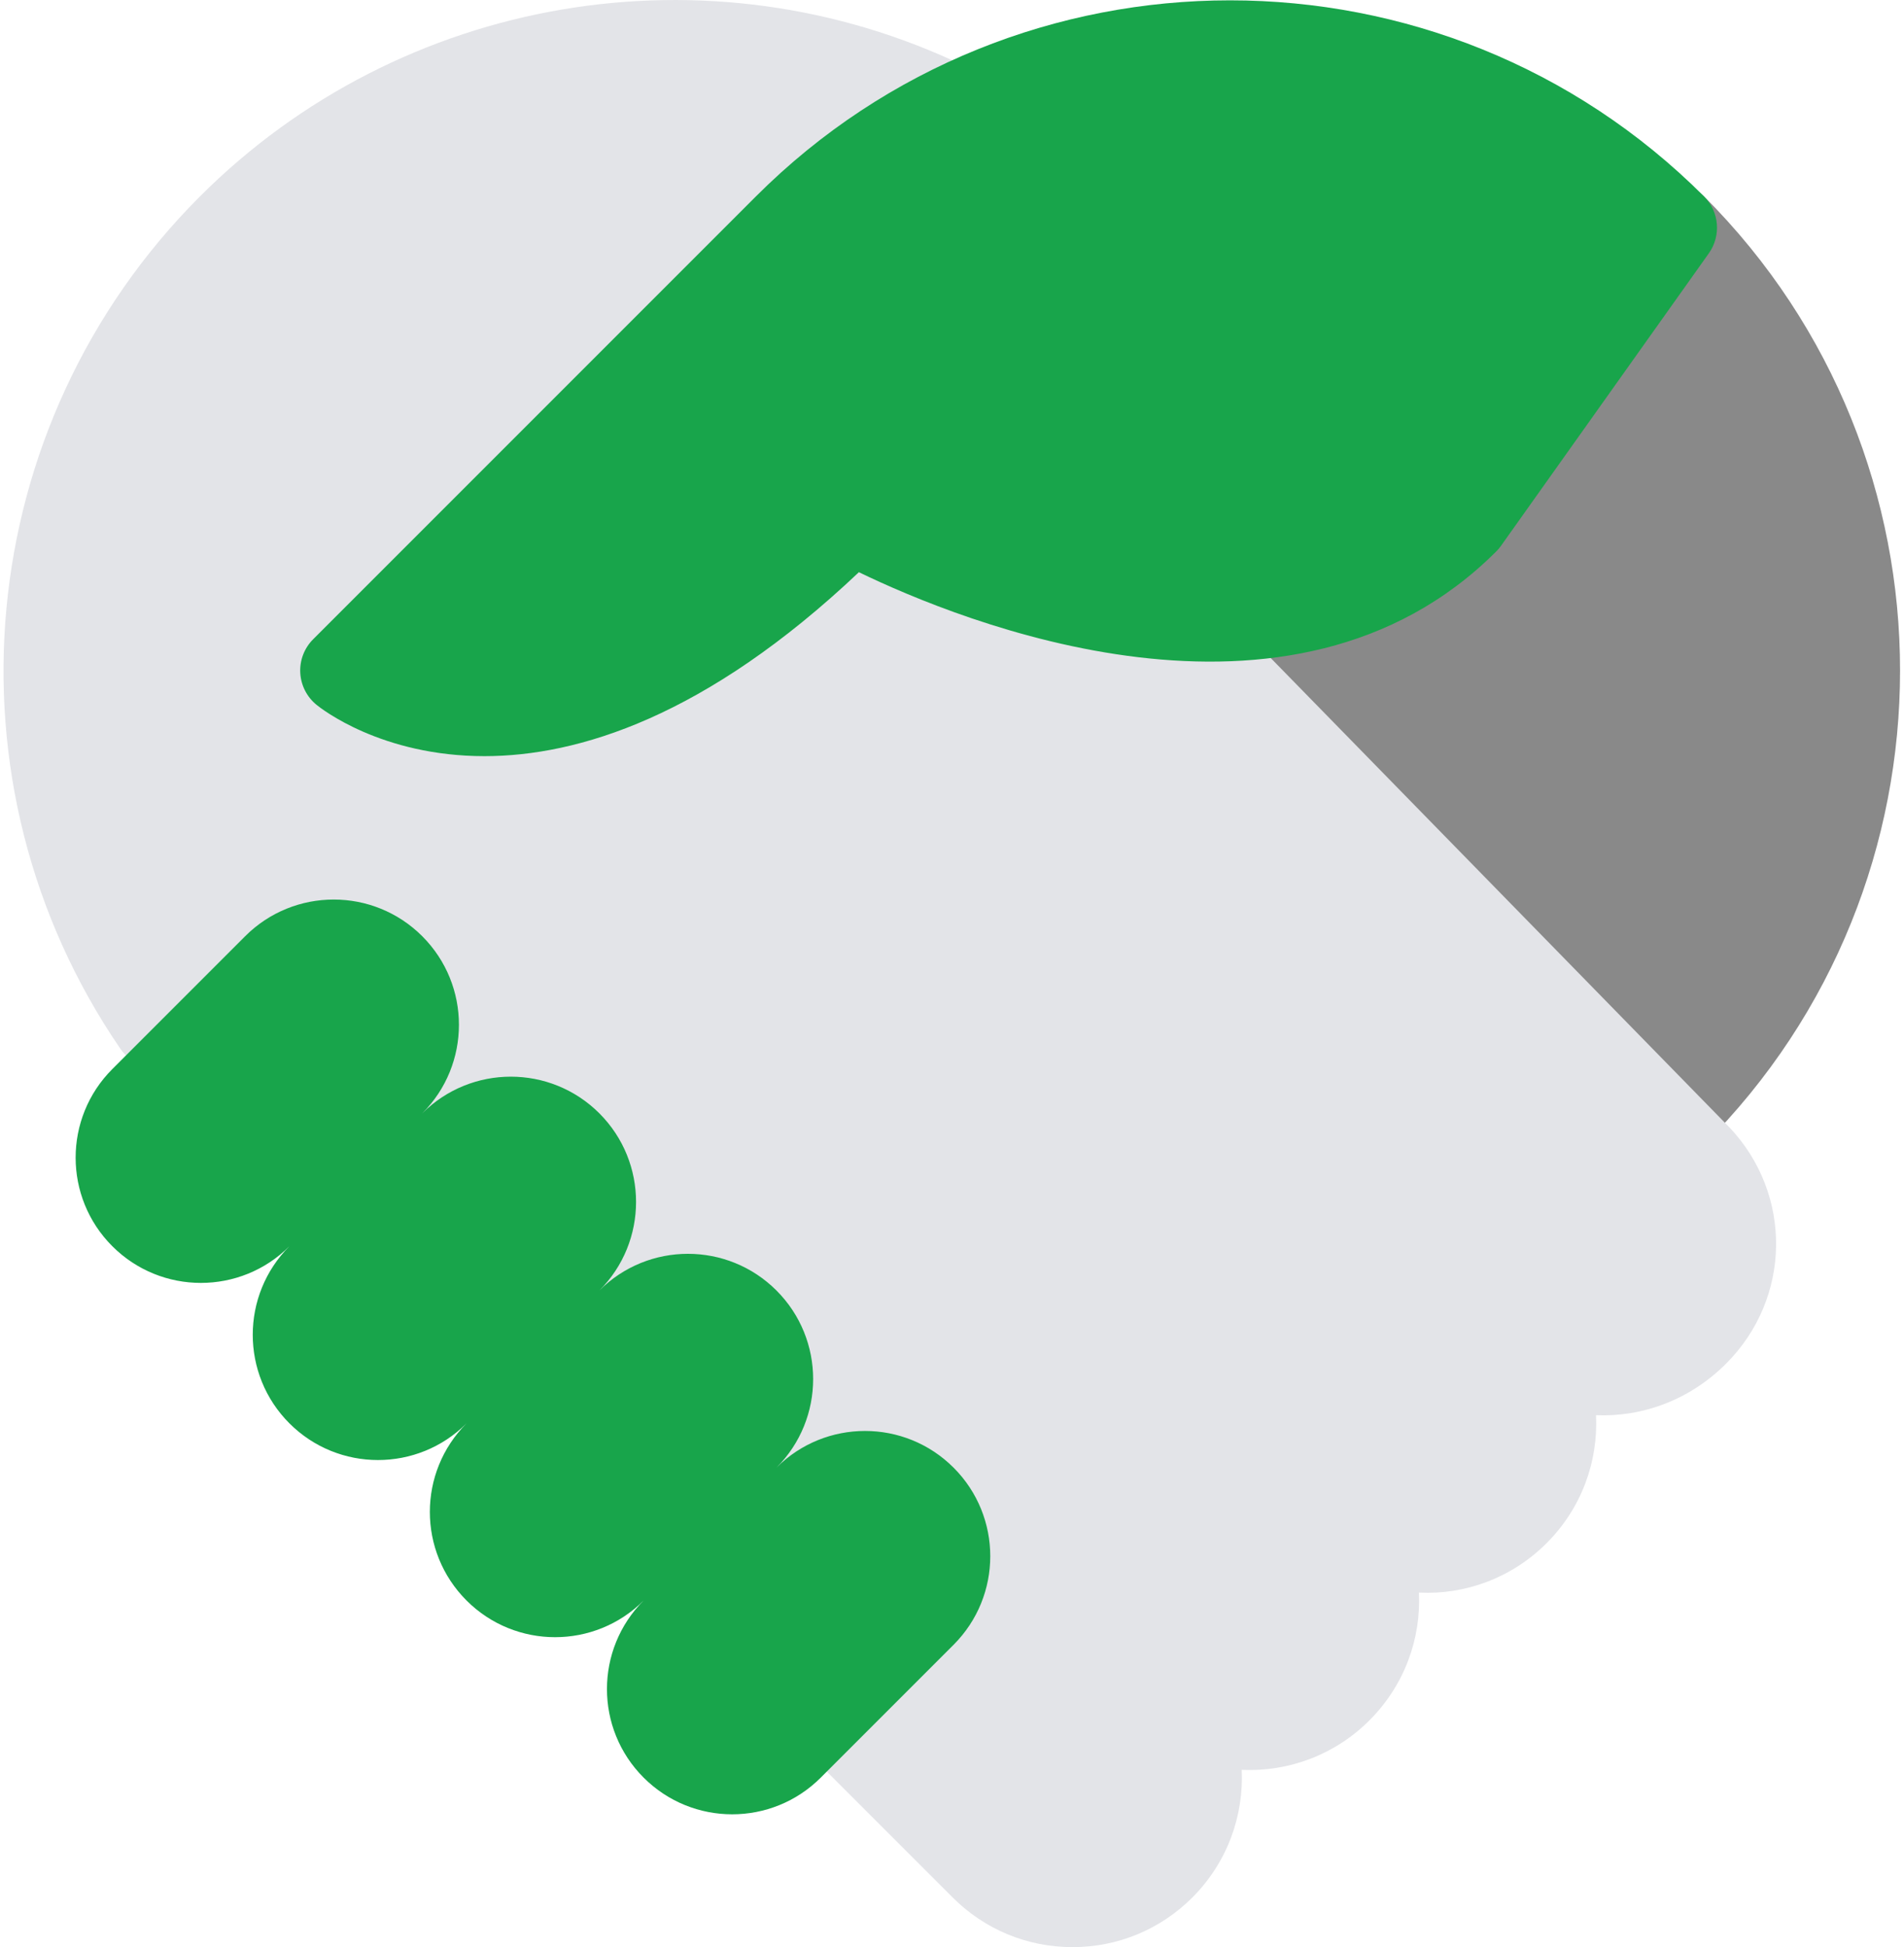
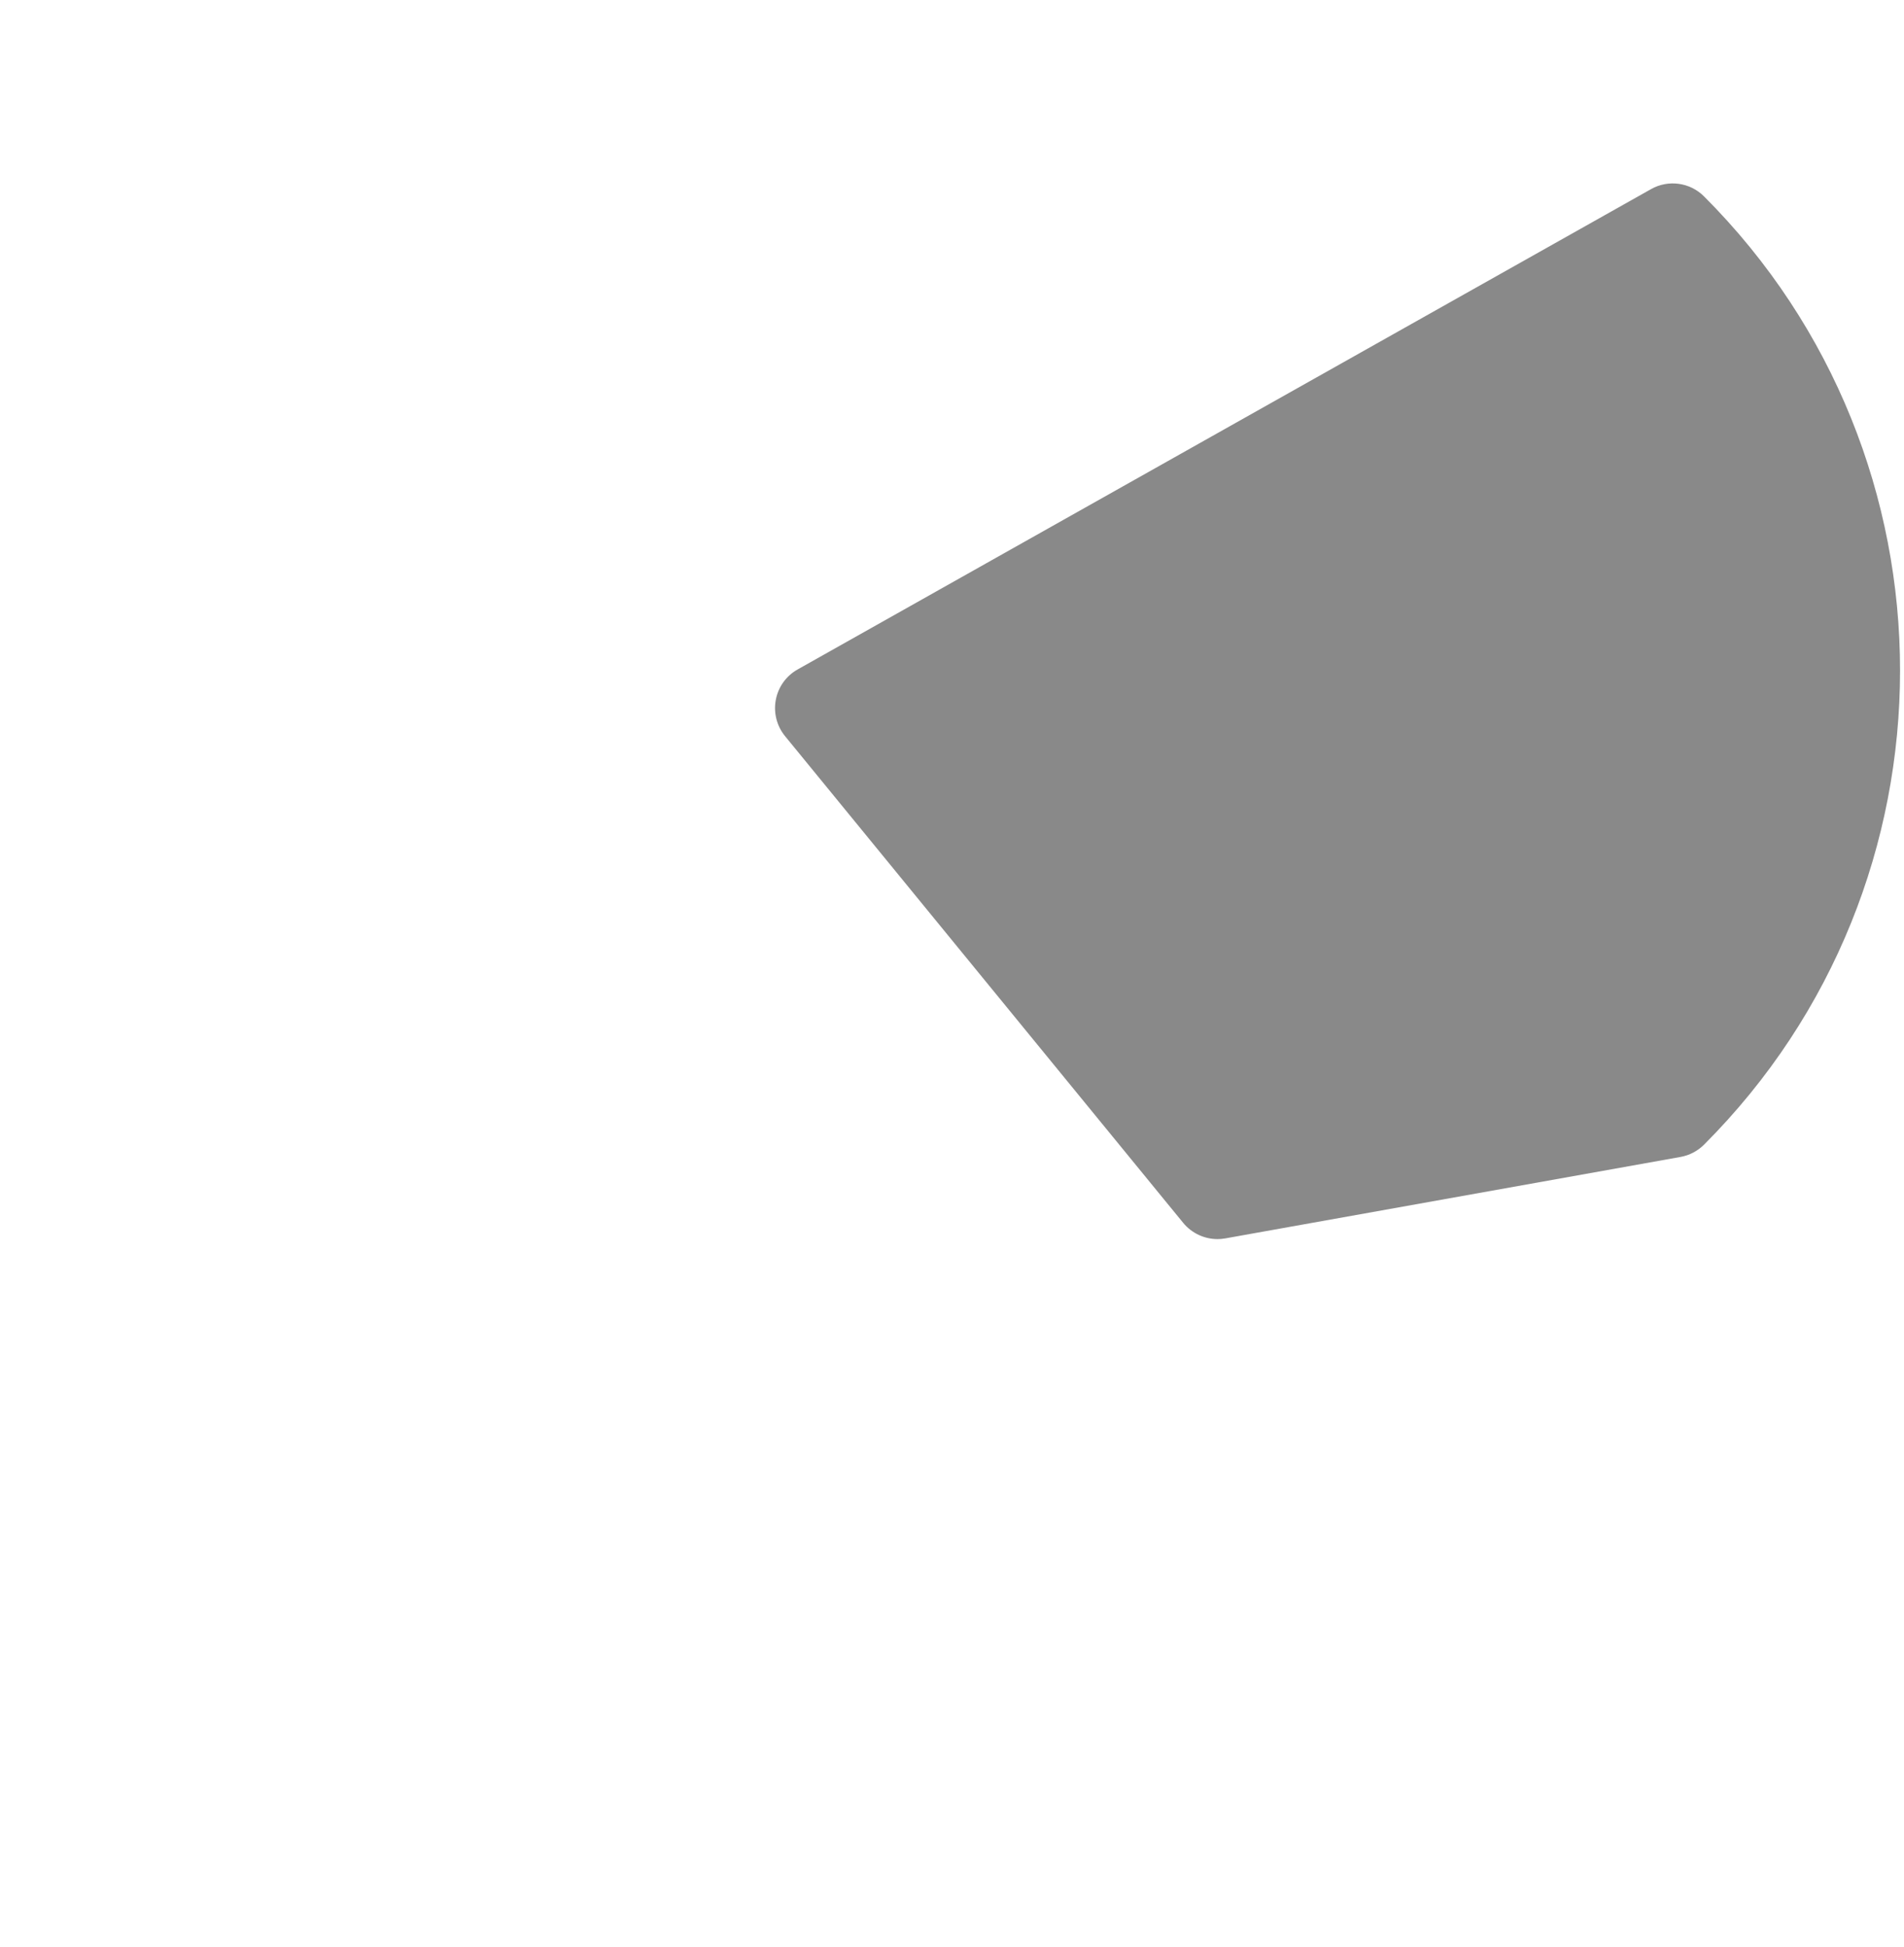
<svg xmlns="http://www.w3.org/2000/svg" width="89px" height="91px" viewBox="0 0 89 91" version="1.1">
  <title>handshake</title>
  <desc>Created with Sketch.</desc>
  <defs />
  <g id="Page-1" stroke="none" stroke-width="1" fill="none" fill-rule="evenodd">
    <g id="Convenios-de-Pago" transform="translate(-206, -753)" fill-rule="nonzero">
      <g id="handshake" transform="translate(206, 753)">
        <path d="M56.909,57.909 C56.295,57.909 55.705,57.635 55.307,57.151 L36.694,34.401 C36.308,33.928 36.151,33.308 36.264,32.708 C36.377,32.107 36.748,31.588 37.282,31.288 L77.177,8.838 C77.981,8.383 78.997,8.522 79.653,9.179 C91.87,21.397 91.87,41.278 79.653,53.496 C79.354,53.795 78.97,53.995 78.554,54.07 L57.273,57.877 C57.151,57.899 57.03,57.909 56.909,57.909 Z M78.191,52.034 L78.211,52.034 L78.191,52.034 Z" id="Shape" fill="#898989" />
-         <path d="M80.837,52.684 C80.829,52.676 80.82,52.668 80.812,52.66 L52.52,23.717 L46.17,4.314 C45.995,3.779 45.609,3.339 45.102,3.094 C33.129,-2.671 18.755,-0.23 9.347,9.179 C-1.307,19.833 -2.876,36.579 5.615,48.998 C5.681,49.097 5.758,49.191 5.843,49.277 L38.647,82.795 L44.532,88.679 C46.029,90.176 48.018,91 50.135,91 C52.25,91 54.239,90.176 55.736,88.679 C57.372,87.042 58.141,84.861 58.042,82.713 C60.28,82.815 62.431,81.985 64.012,80.401 C65.66,78.754 66.431,76.566 66.325,74.43 C68.474,74.538 70.653,73.759 72.291,72.123 C73.926,70.488 74.708,68.317 74.604,66.14 C76.785,66.228 78.982,65.43 80.683,63.731 C83.739,60.676 83.808,55.824 80.837,52.684 Z" id="Shape" fill="#E3E4E8" />
-         <path d="M44.574,68.591 L44.573,68.591 C42.288,66.305 38.581,66.305 36.295,68.591 C38.581,66.305 38.581,62.598 36.295,60.312 C34.009,58.026 30.303,58.026 28.017,60.312 C30.303,58.026 30.303,54.32 28.017,52.033 C25.73,49.747 22.024,49.747 19.738,52.033 C22.024,49.747 22.024,46.041 19.738,43.755 C17.452,41.469 13.745,41.469 11.459,43.755 L5.25,49.964 C2.964,52.25 2.964,55.956 5.25,58.242 C7.537,60.529 11.243,60.529 13.529,58.242 C11.243,60.529 11.243,64.235 13.529,66.521 C15.815,68.807 19.521,68.807 21.808,66.521 C19.521,68.807 19.521,72.513 21.808,74.8 C24.094,77.086 27.8,77.086 30.086,74.8 C27.8,77.086 27.8,80.792 30.086,83.078 L30.086,83.078 C32.372,85.364 36.079,85.364 38.365,83.078 L44.574,76.869 C46.86,74.583 46.86,70.877 44.574,68.591 Z" id="Shape" fill="#18A54B" />
-         <path d="M79.653,9.179 C67.434,-3.04 47.554,-3.037 35.335,9.179 L14.639,29.875 C14.225,30.288 14.006,30.856 14.035,31.44 C14.065,32.023 14.34,32.568 14.792,32.937 C15.012,33.118 17.83,35.339 22.645,35.339 C26.997,35.338 32.982,33.522 40.148,26.742 C44.868,29.027 60.333,35.377 69.938,25.773 C70.021,25.692 70.096,25.604 70.162,25.509 L79.877,11.839 C80.461,11.017 80.366,9.892 79.653,9.179 Z" id="Shape" fill="#18A54B" />
      </g>
    </g>
  </g>
</svg>